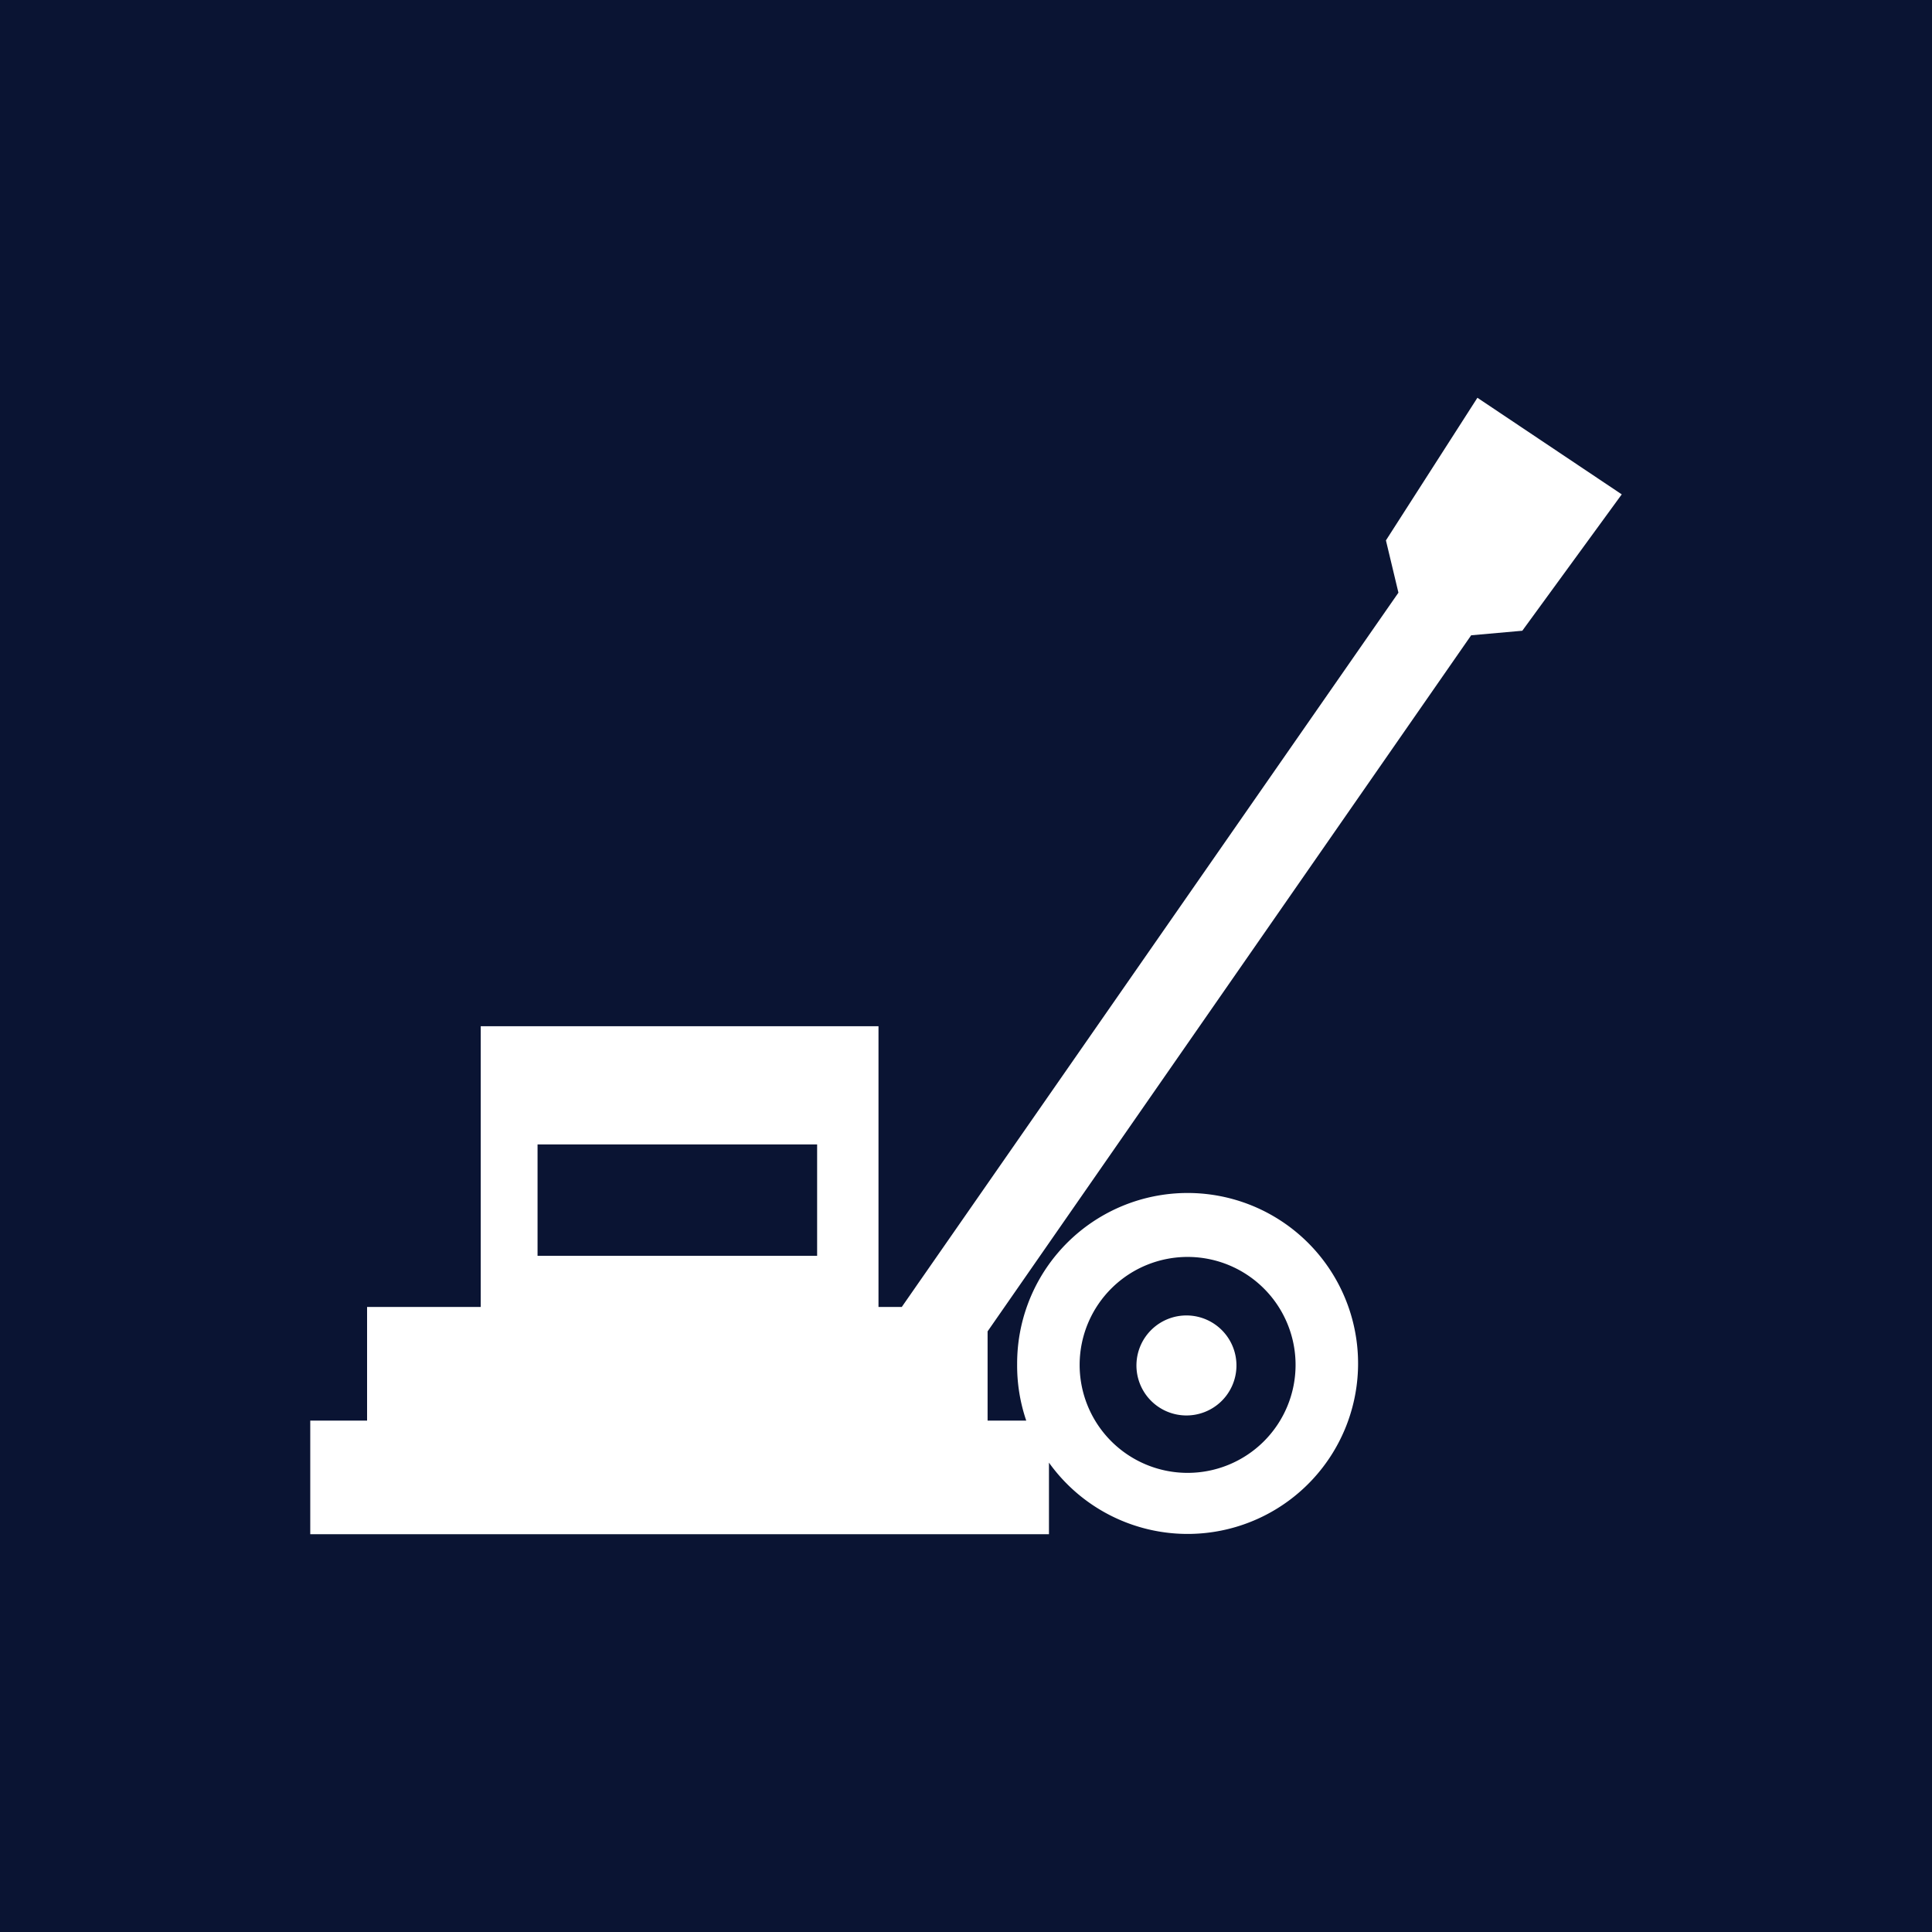
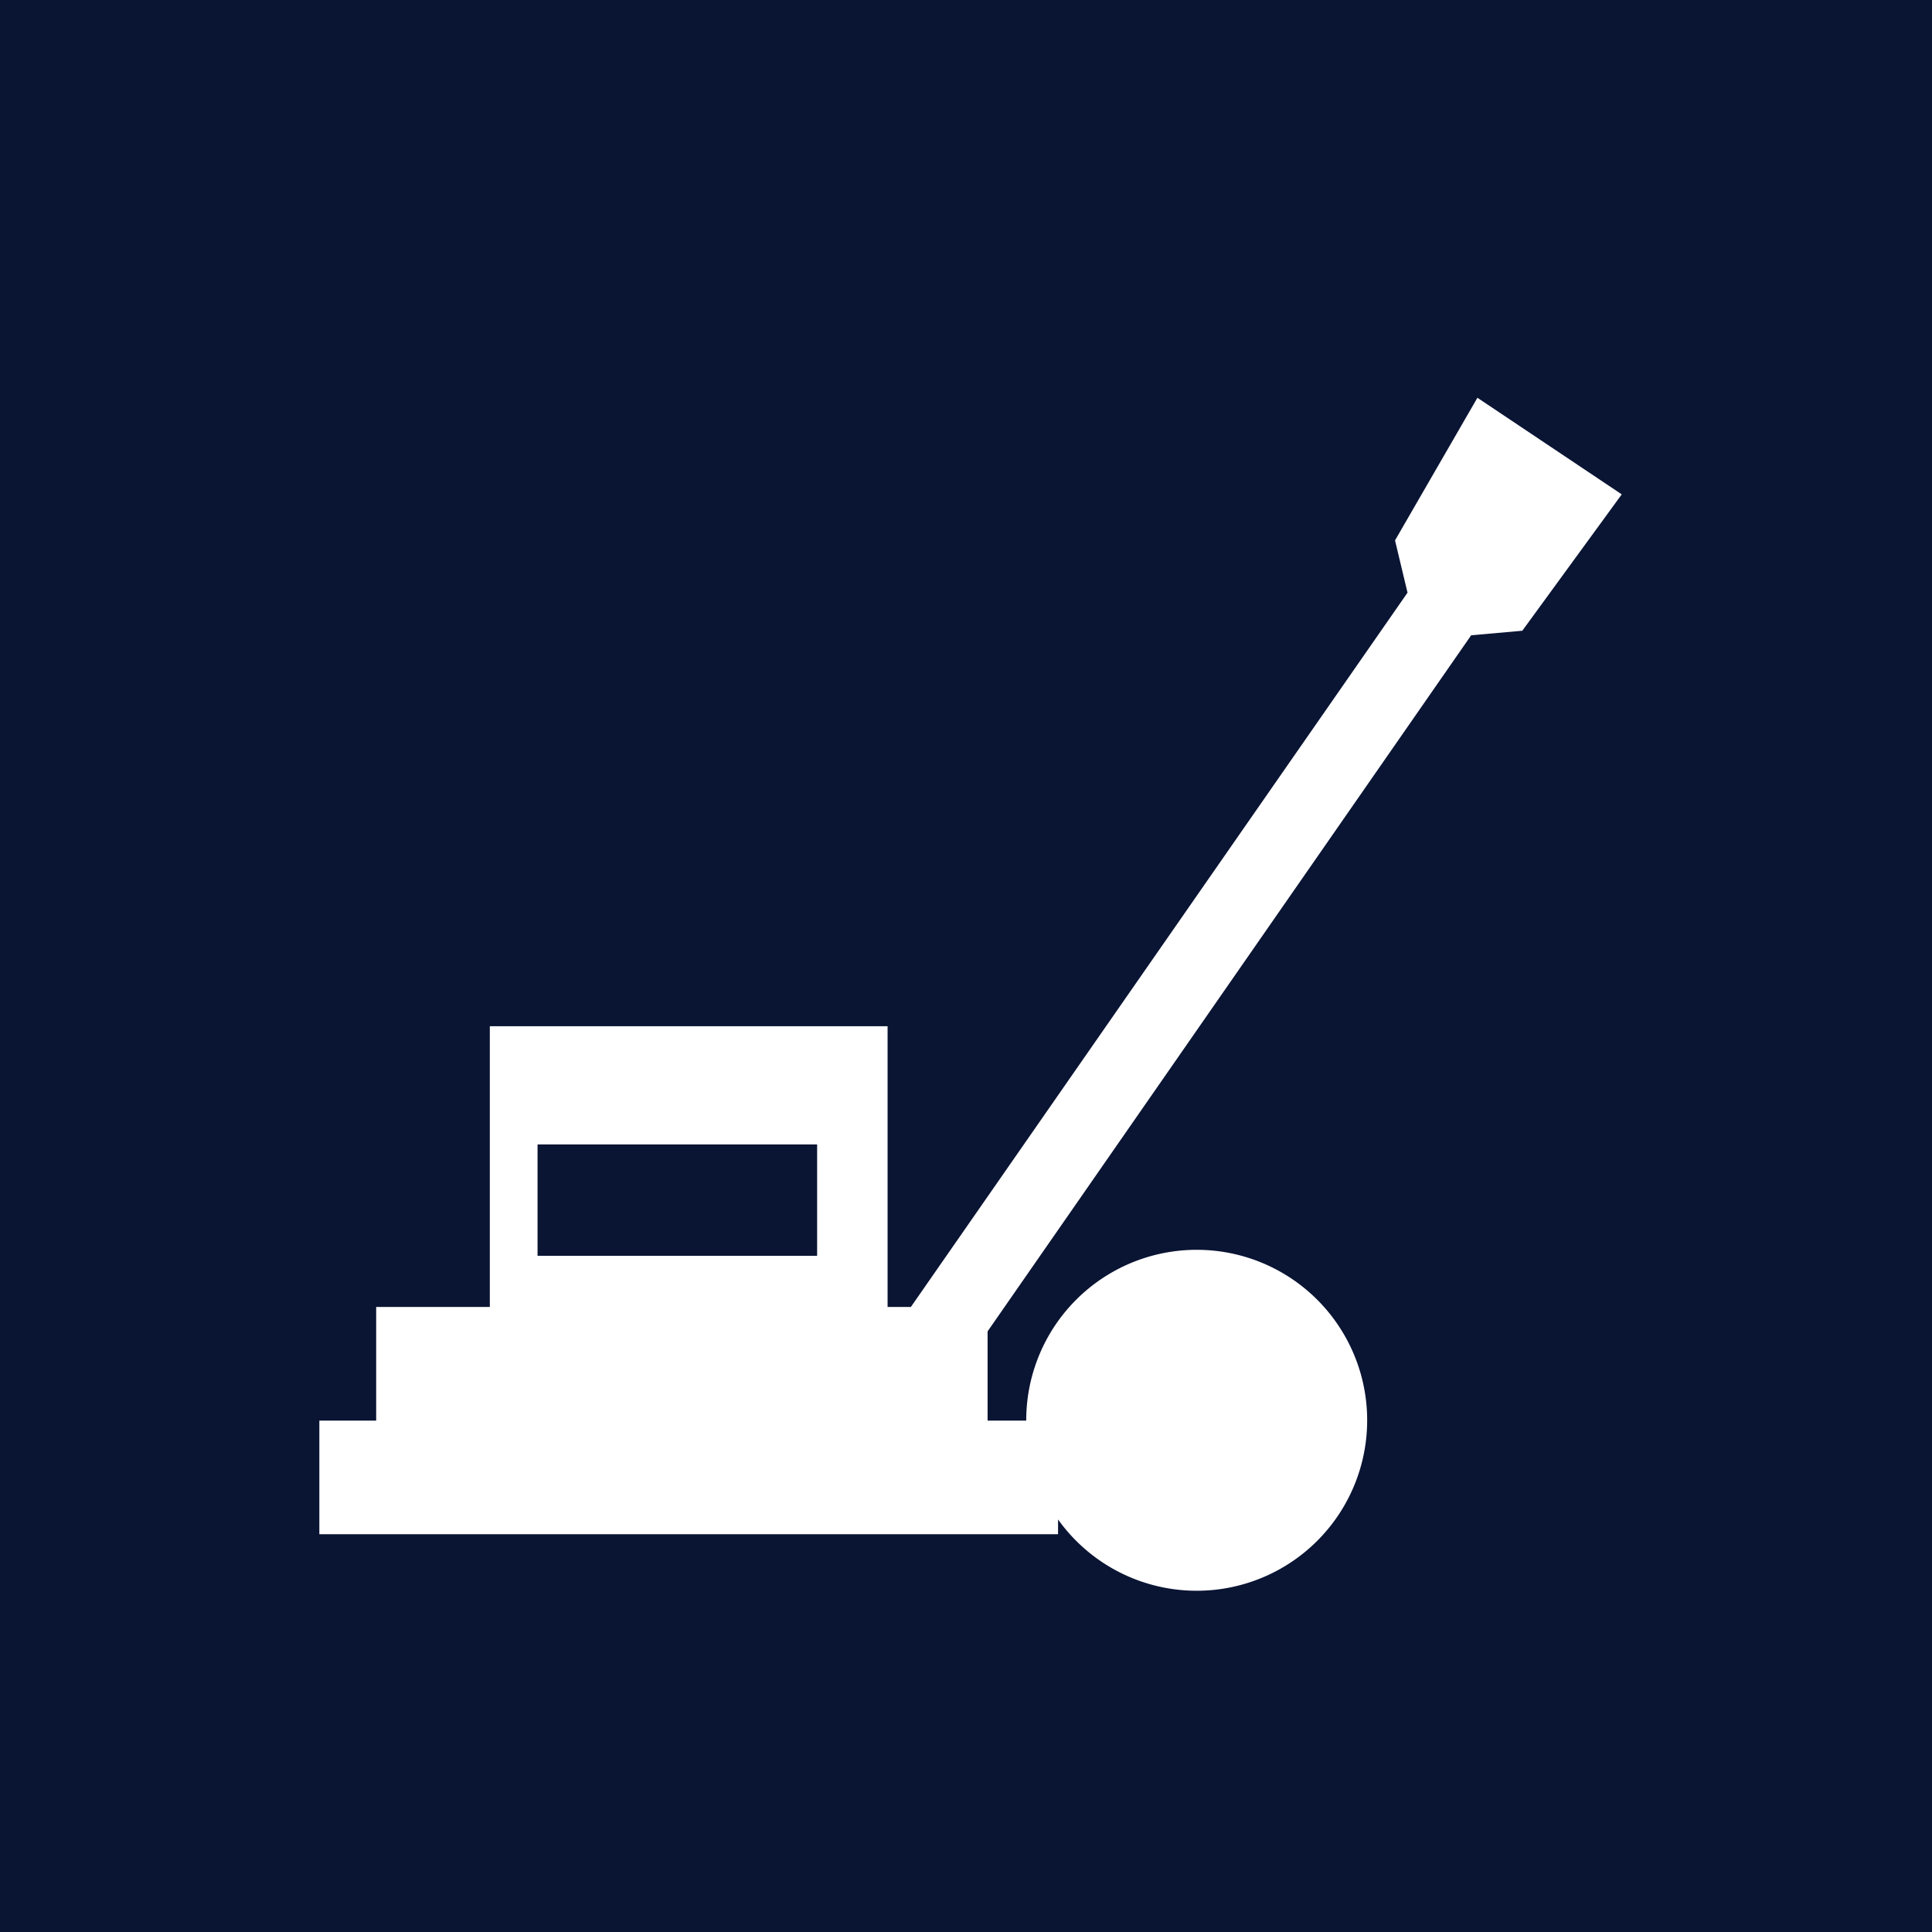
<svg xmlns="http://www.w3.org/2000/svg" viewBox="0 0 34 34">
  <defs>
    <style>.cls-1{fill:#0a1433;}</style>
  </defs>
  <title>09</title>
  <g id="Layer_2" data-name="Layer 2">
    <g id="machine">
-       <path class="cls-1" d="M20.9,25.92A1.9,1.9,0,1,0,19,24,1.9,1.9,0,0,0,20.9,25.92Zm0-2.77A.88.88,0,1,1,20,24,.88.88,0,0,1,20.9,23.15Z" />
      <rect class="cls-1" x="9.46" y="20.14" width="4.92" height="1.96" />
-       <path class="cls-1" d="M0,0V34H34V0ZM18.06,25A3,3,0,0,1,17.9,24a3,3,0,1,1,.56,1.74V27h-13V25m1,0V23h2V18.06h7V23h.41l8.74-12.57-.22-.92L26,7,28.54,8.7l-1.75,2.4-.9.08L17.38,23.43V25" />
+       <path class="cls-1" d="M0,0V34H34V0ZM18.06,25a3,3,0,1,1,.56,1.74V27h-13V25m1,0V23h2V18.06h7V23h.41l8.74-12.57-.22-.92L26,7,28.54,8.7l-1.75,2.4-.9.08L17.38,23.43V25" />
    </g>
  </g>
</svg>